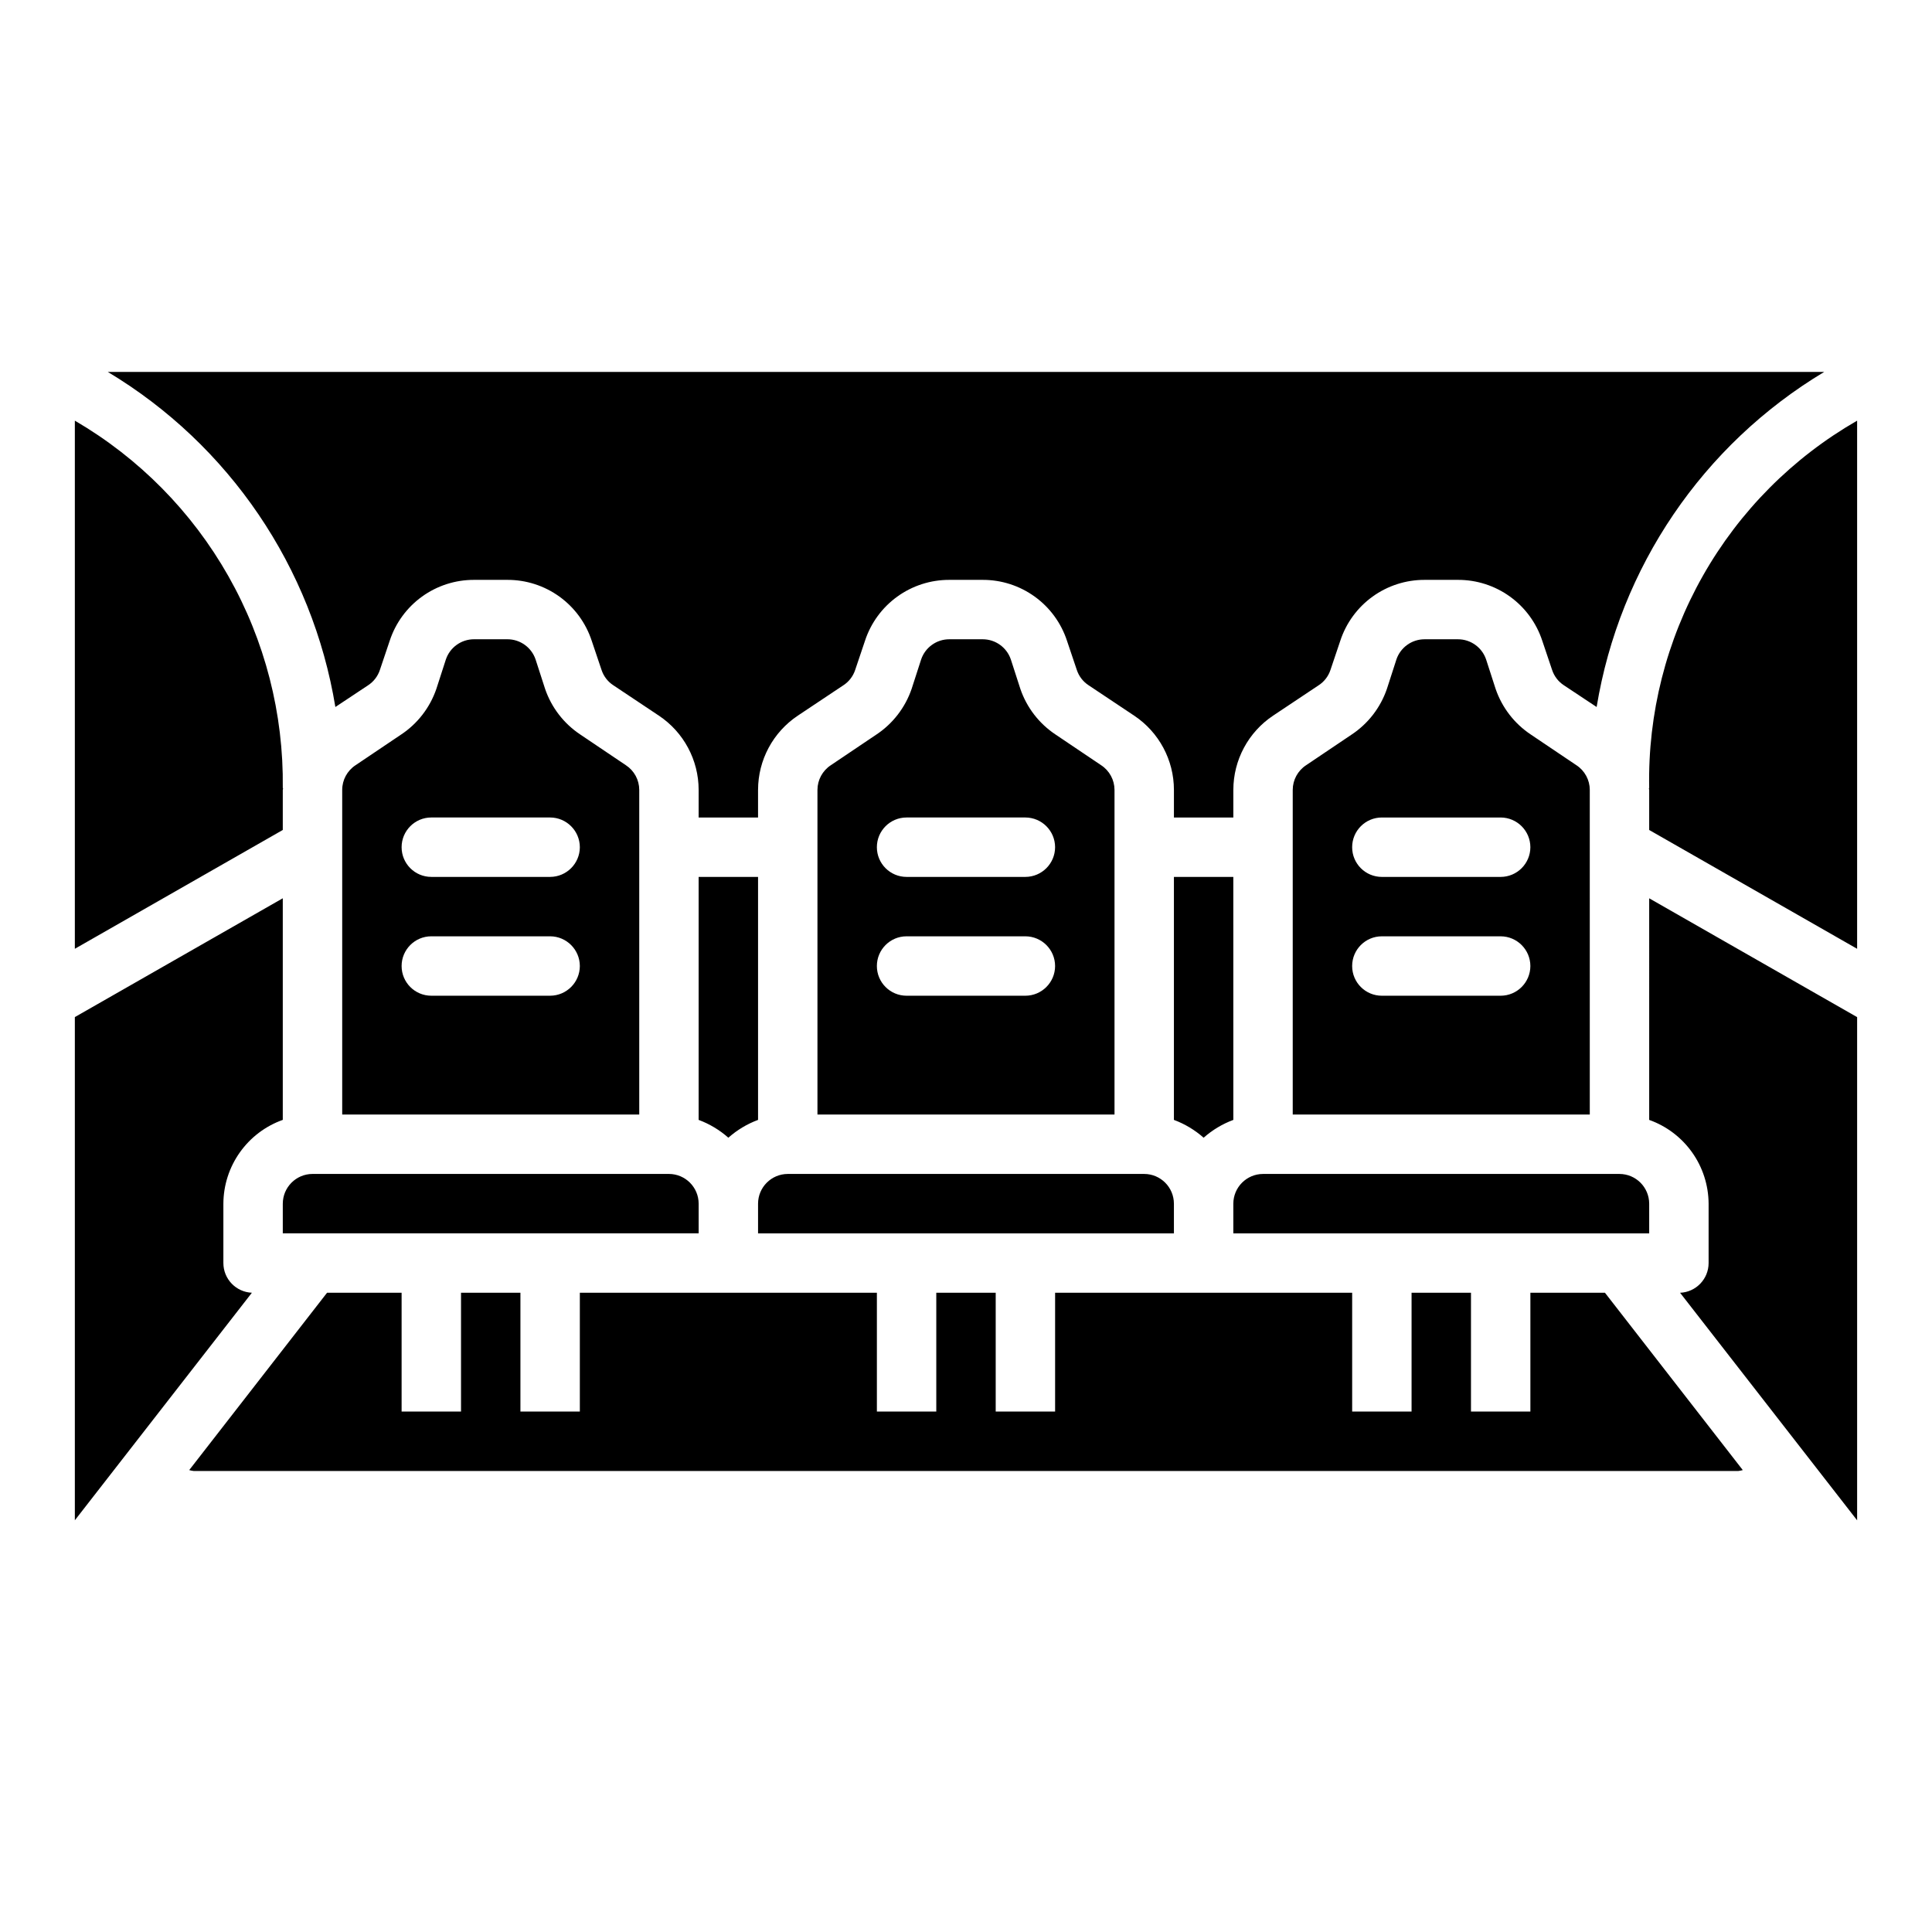
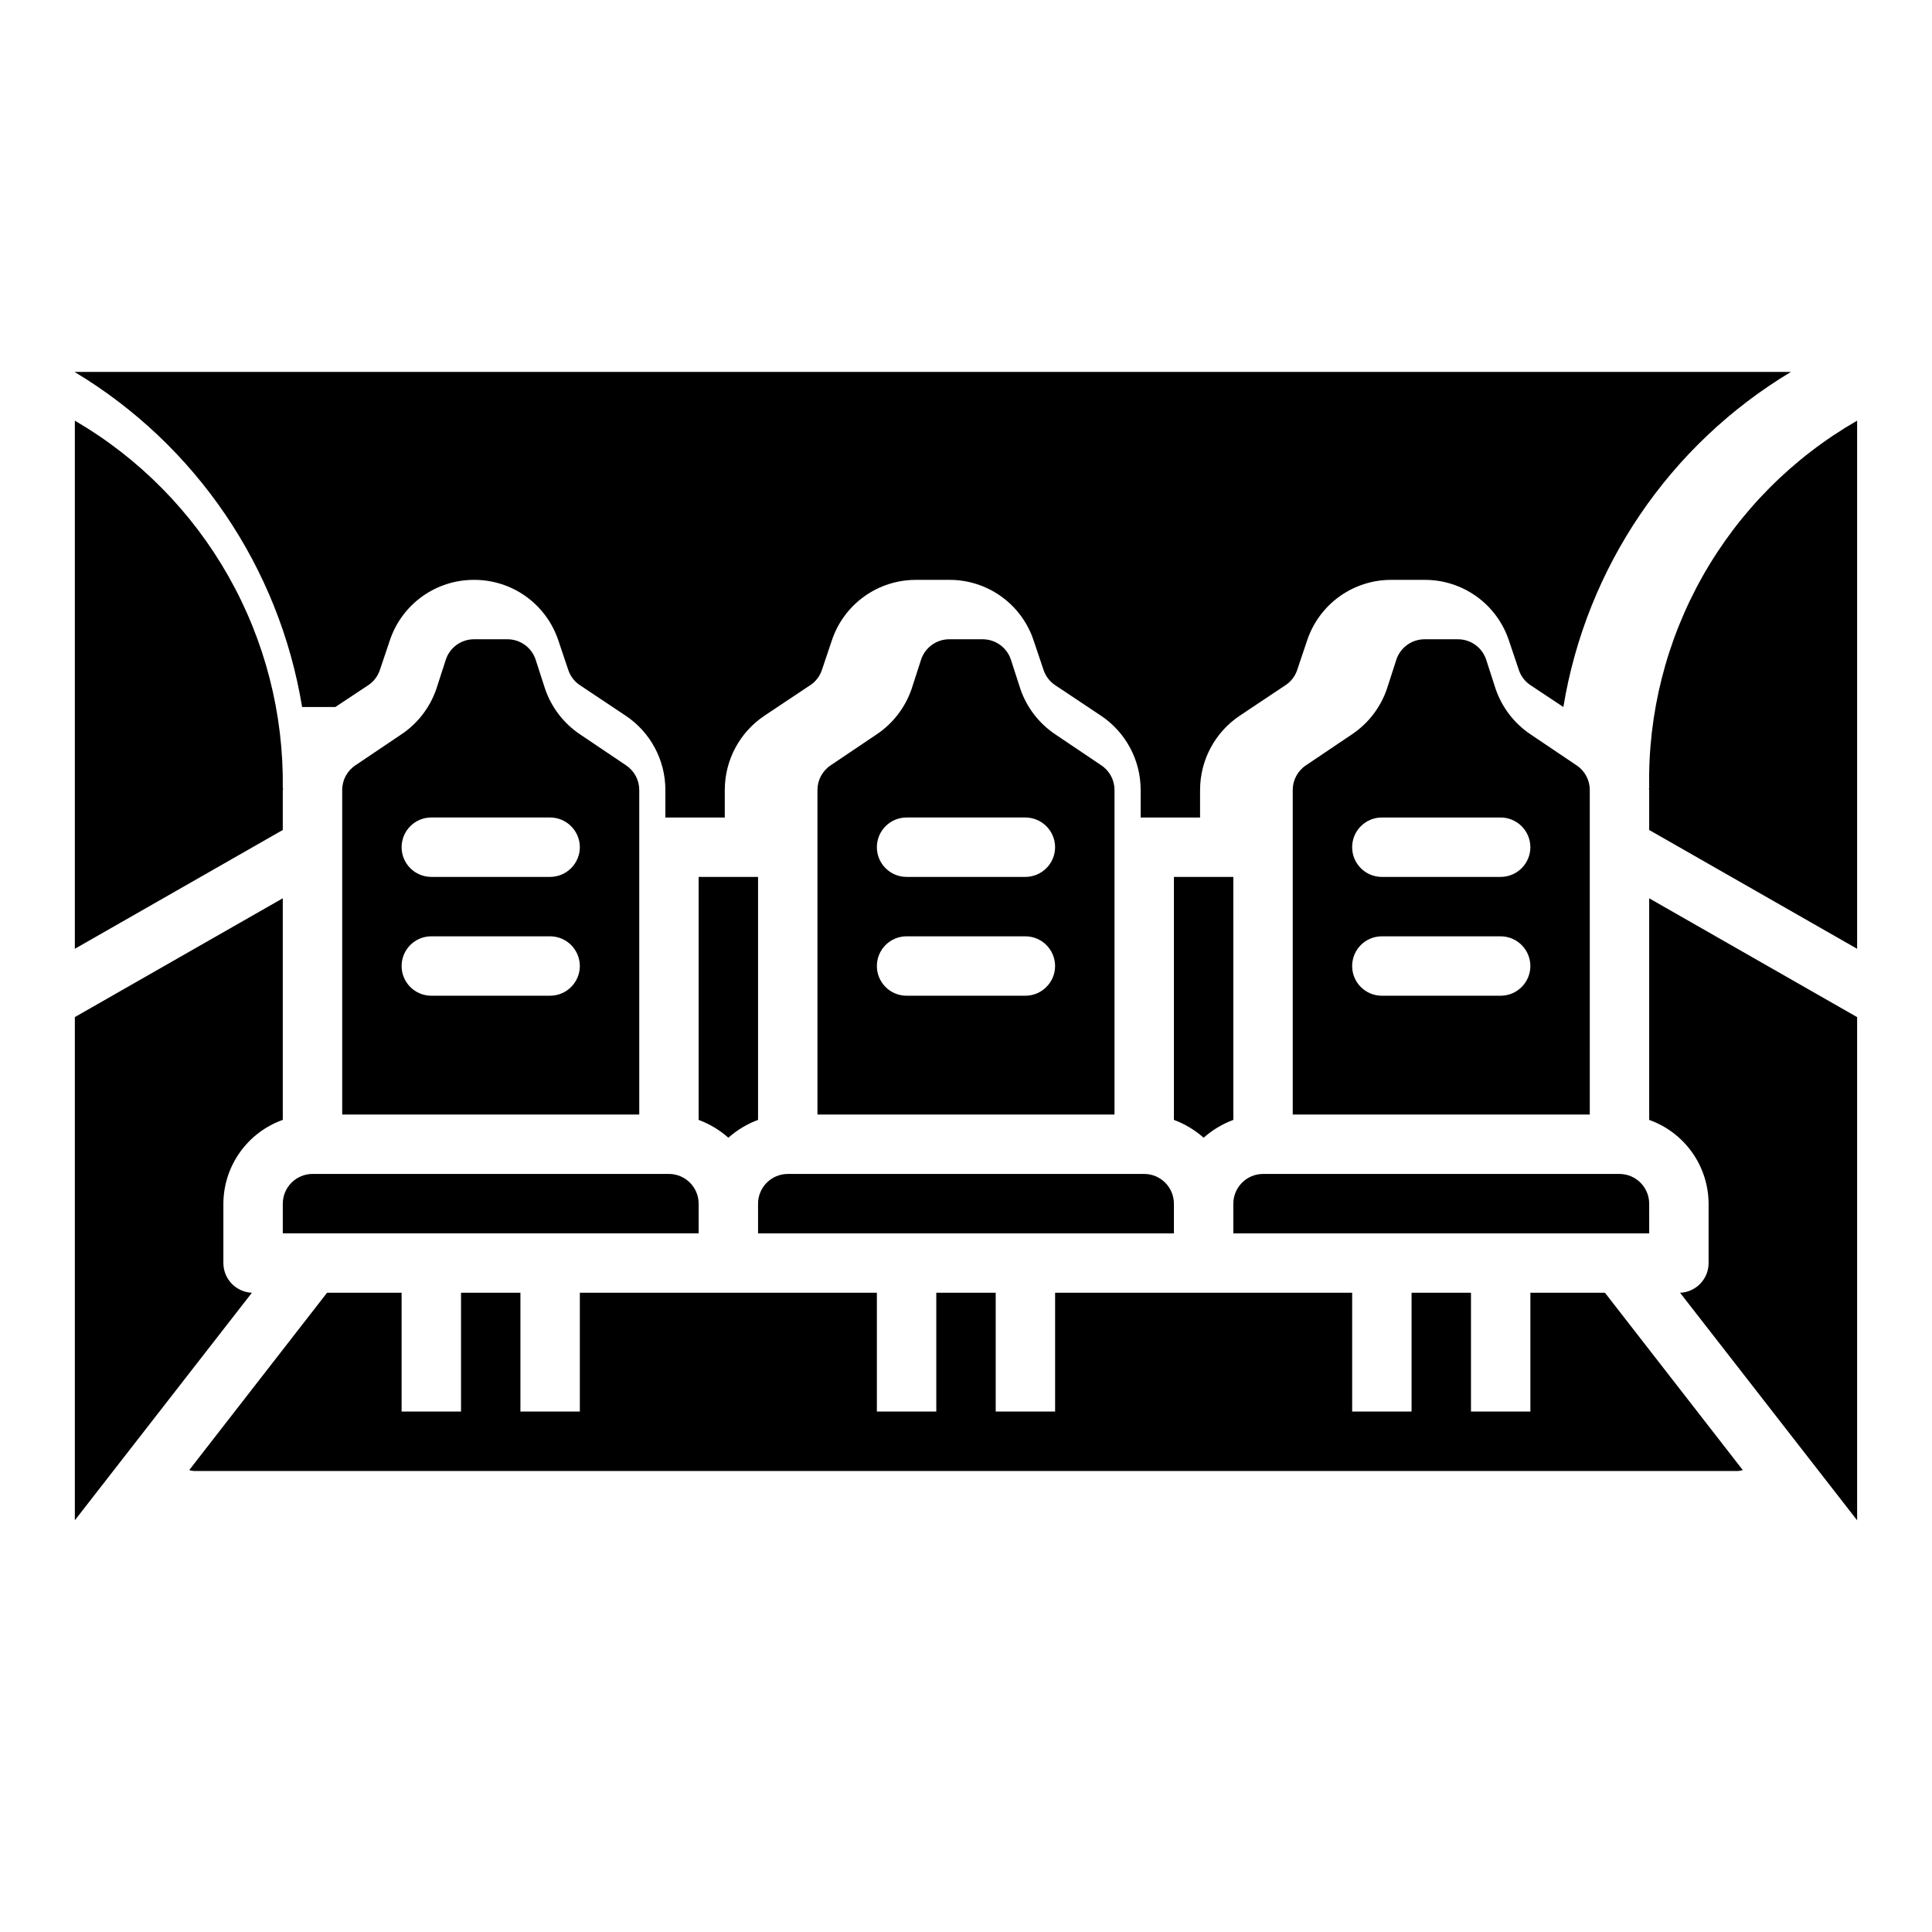
<svg xmlns="http://www.w3.org/2000/svg" fill="#000000" width="800px" height="800px" version="1.1" viewBox="144 144 512 512">
-   <path d="m218.94 363.95-55.105 31.488v-139.96c16.973 9.895 31.012 24.113 40.691 41.207 9.684 17.094 14.656 36.449 14.414 56.09 0 0.078 0.078 0.156 0.078 0.234s-0.078 0.234-0.078 0.316zm-15.742 114.77v-15.742c0.023-4.871 1.547-9.613 4.367-13.586 2.816-3.973 6.789-6.981 11.375-8.613v-58.727l-55.105 31.488v133.35l46.918-60.301c-4.219-0.176-7.551-3.648-7.555-7.871zm346.37 7.871v31.488h-15.742v-31.488h-15.746v31.488h-15.742v-31.488h-78.723v31.488h-15.742v-31.488h-15.746v31.488h-15.742v-31.488h-78.719v31.488h-15.746v-31.488h-15.742v31.488h-15.746v-31.488h-19.758l-36.527 46.996c0.387 0.117 0.781 0.195 1.18 0.238h409.35c0.398-0.043 0.797-0.121 1.18-0.238l-36.527-46.996zm-236.16-133.27v86.043h-78.719v-86.043c0.004-2.633 1.336-5.09 3.539-6.531l12.043-8.109h0.004c4.375-2.894 7.668-7.16 9.367-12.125l2.519-7.793c1.082-3.203 4.094-5.359 7.477-5.352h8.816c3.387-0.008 6.398 2.148 7.481 5.352l2.519 7.793c1.695 4.965 4.992 9.23 9.367 12.125l12.043 8.109c2.207 1.441 3.535 3.898 3.543 6.531zm-15.742 46.684c-0.016-4.344-3.531-7.859-7.875-7.875h-31.488c-4.348 0-7.871 3.527-7.871 7.875s3.523 7.871 7.871 7.871h31.488c4.344-0.012 7.859-3.531 7.875-7.871zm0-31.488c-0.016-4.344-3.531-7.859-7.875-7.875h-31.488c-4.348 0-7.871 3.527-7.871 7.875 0 4.348 3.523 7.871 7.871 7.871h31.488c4.344-0.012 7.859-3.531 7.875-7.871zm-78.723 94.465v7.871h110.21v-7.871c-0.012-4.344-3.527-7.863-7.871-7.875h-94.465c-4.34 0.012-7.859 3.531-7.871 7.875zm125.95-86.594h-15.746v64.395c2.894 1.074 5.562 2.676 7.875 4.723 2.309-2.047 4.977-3.648 7.871-4.723zm94.465-23.066v86.043h-78.723v-86.043c0.008-2.633 1.34-5.09 3.543-6.531l12.043-8.109h0.004c4.375-2.894 7.668-7.16 9.367-12.125l2.519-7.793c1.082-3.203 4.094-5.359 7.477-5.352h8.816c3.387-0.008 6.394 2.148 7.481 5.352l2.519 7.793c1.695 4.965 4.988 9.23 9.367 12.125l12.043 8.109c2.203 1.441 3.535 3.898 3.543 6.531zm-15.746 46.684c-0.012-4.344-3.527-7.859-7.871-7.875h-31.488c-4.348 0-7.871 3.527-7.871 7.875s3.523 7.871 7.871 7.871h31.488c4.344-0.012 7.859-3.531 7.871-7.871zm0-31.488c-0.012-4.344-3.527-7.859-7.871-7.875h-31.488c-4.348 0-7.871 3.527-7.871 7.875 0 4.348 3.523 7.871 7.871 7.871h31.488c4.344-0.012 7.859-3.531 7.871-7.871zm31.488 94.465c-0.012-4.344-3.527-7.863-7.871-7.875h-94.465c-4.34 0.012-7.859 3.531-7.871 7.875v7.871h110.21zm15.742-86.594h-15.742v64.395c2.894 1.074 5.562 2.676 7.875 4.723 2.309-2.047 4.977-3.648 7.871-4.723zm94.465-23.066 0.004 86.043h-78.723v-86.043c0.008-2.633 1.34-5.09 3.543-6.531l12.043-8.109c4.379-2.894 7.672-7.16 9.371-12.125l2.519-7.793h-0.004c1.086-3.203 4.098-5.359 7.481-5.352h8.816c3.383-0.008 6.394 2.148 7.477 5.352l2.519 7.793c1.699 4.965 4.992 9.23 9.367 12.125l12.043 8.109h0.004c2.203 1.441 3.535 3.898 3.543 6.531zm-15.742 46.684c-0.012-4.344-3.527-7.859-7.871-7.875h-31.488c-4.348 0-7.871 3.527-7.871 7.875s3.523 7.871 7.871 7.871h31.488c4.344-0.012 7.859-3.531 7.871-7.871zm0-31.488c-0.012-4.344-3.527-7.859-7.871-7.875h-31.488c-4.348 0-7.871 3.527-7.871 7.875 0 4.348 3.523 7.871 7.871 7.871h31.488c4.344-0.012 7.859-3.531 7.871-7.871zm31.488 94.465c-0.012-4.344-3.527-7.863-7.871-7.875h-94.465c-4.344 0.012-7.859 3.531-7.871 7.875v7.871h110.21zm-348.18-131.62 8.66-5.746c1.484-0.965 2.598-2.41 3.148-4.094l2.598-7.715c1.543-4.707 4.539-8.805 8.555-11.703 4.016-2.898 8.848-4.453 13.801-4.434h8.816c4.953-0.02 9.785 1.535 13.801 4.434 4.019 2.898 7.012 6.996 8.559 11.703l2.598 7.715c0.551 1.684 1.66 3.129 3.148 4.094l12.043 8.031v-0.004c6.586 4.387 10.543 11.77 10.547 19.68v7.32h15.742v-7.32h0.004c0.004-7.91 3.965-15.293 10.547-19.68l12.043-8.031 0.004 0.004c1.484-0.965 2.598-2.41 3.148-4.094l2.598-7.715c1.543-4.707 4.539-8.805 8.555-11.703 4.016-2.898 8.848-4.453 13.801-4.434h8.816c4.953-0.02 9.785 1.535 13.801 4.434 4.019 2.898 7.012 6.996 8.555 11.703l2.598 7.715c0.551 1.684 1.664 3.129 3.152 4.094l12.043 8.031v-0.004c6.586 4.387 10.543 11.77 10.547 19.68v7.32h15.742v-7.32h0.004c0.004-7.91 3.965-15.293 10.547-19.68l12.043-8.031v0.004c1.488-0.965 2.602-2.41 3.152-4.094l2.598-7.715c1.543-4.707 4.539-8.805 8.555-11.703 4.016-2.898 8.848-4.453 13.801-4.434h8.816c4.953-0.02 9.785 1.535 13.801 4.434 4.016 2.898 7.012 6.996 8.555 11.703l2.598 7.715c0.551 1.684 1.664 3.129 3.148 4.094l8.66 5.746c6.082-37.02 28.133-69.492 60.301-88.797h-454.85c32.168 19.305 54.219 51.777 60.301 88.797zm348.18 21.41c0 0.078-0.078 0.156-0.078 0.234s0.078 0.234 0.078 0.316v10.629l55.105 31.488v-139.96c-17.062 9.793-31.176 23.992-40.871 41.105-9.691 17.117-14.609 36.523-14.234 56.191zm0 88.008v0.004c4.586 1.633 8.559 4.641 11.379 8.613 2.816 3.973 4.34 8.715 4.367 13.586v15.742c-0.008 4.223-3.34 7.695-7.559 7.871l46.918 60.301v-133.35l-55.105-31.488z" />
+   <path d="m218.94 363.95-55.105 31.488v-139.96c16.973 9.895 31.012 24.113 40.691 41.207 9.684 17.094 14.656 36.449 14.414 56.09 0 0.078 0.078 0.156 0.078 0.234s-0.078 0.234-0.078 0.316zm-15.742 114.77v-15.742c0.023-4.871 1.547-9.613 4.367-13.586 2.816-3.973 6.789-6.981 11.375-8.613v-58.727l-55.105 31.488v133.35l46.918-60.301c-4.219-0.176-7.551-3.648-7.555-7.871zm346.37 7.871v31.488h-15.742v-31.488h-15.746v31.488h-15.742v-31.488h-78.723v31.488h-15.742v-31.488h-15.746v31.488h-15.742v-31.488h-78.719v31.488h-15.746v-31.488h-15.742v31.488h-15.746v-31.488h-19.758l-36.527 46.996c0.387 0.117 0.781 0.195 1.18 0.238h409.35c0.398-0.043 0.797-0.121 1.18-0.238l-36.527-46.996zm-236.16-133.27v86.043h-78.719v-86.043c0.004-2.633 1.336-5.09 3.539-6.531l12.043-8.109h0.004c4.375-2.894 7.668-7.16 9.367-12.125l2.519-7.793c1.082-3.203 4.094-5.359 7.477-5.352h8.816c3.387-0.008 6.398 2.148 7.481 5.352l2.519 7.793c1.695 4.965 4.992 9.23 9.367 12.125l12.043 8.109c2.207 1.441 3.535 3.898 3.543 6.531zm-15.742 46.684c-0.016-4.344-3.531-7.859-7.875-7.875h-31.488c-4.348 0-7.871 3.527-7.871 7.875s3.523 7.871 7.871 7.871h31.488c4.344-0.012 7.859-3.531 7.875-7.871zm0-31.488c-0.016-4.344-3.531-7.859-7.875-7.875h-31.488c-4.348 0-7.871 3.527-7.871 7.875 0 4.348 3.523 7.871 7.871 7.871h31.488c4.344-0.012 7.859-3.531 7.875-7.871zm-78.723 94.465v7.871h110.21v-7.871c-0.012-4.344-3.527-7.863-7.871-7.875h-94.465c-4.34 0.012-7.859 3.531-7.871 7.875zm125.95-86.594h-15.746v64.395c2.894 1.074 5.562 2.676 7.875 4.723 2.309-2.047 4.977-3.648 7.871-4.723zm94.465-23.066v86.043h-78.723v-86.043c0.008-2.633 1.34-5.09 3.543-6.531l12.043-8.109h0.004c4.375-2.894 7.668-7.16 9.367-12.125l2.519-7.793c1.082-3.203 4.094-5.359 7.477-5.352h8.816c3.387-0.008 6.394 2.148 7.481 5.352l2.519 7.793c1.695 4.965 4.988 9.23 9.367 12.125l12.043 8.109c2.203 1.441 3.535 3.898 3.543 6.531zm-15.746 46.684c-0.012-4.344-3.527-7.859-7.871-7.875h-31.488c-4.348 0-7.871 3.527-7.871 7.875s3.523 7.871 7.871 7.871h31.488c4.344-0.012 7.859-3.531 7.871-7.871zm0-31.488c-0.012-4.344-3.527-7.859-7.871-7.875h-31.488c-4.348 0-7.871 3.527-7.871 7.875 0 4.348 3.523 7.871 7.871 7.871h31.488c4.344-0.012 7.859-3.531 7.871-7.871zm31.488 94.465c-0.012-4.344-3.527-7.863-7.871-7.875h-94.465c-4.34 0.012-7.859 3.531-7.871 7.875v7.871h110.21zm15.742-86.594h-15.742v64.395c2.894 1.074 5.562 2.676 7.875 4.723 2.309-2.047 4.977-3.648 7.871-4.723zm94.465-23.066 0.004 86.043h-78.723v-86.043c0.008-2.633 1.34-5.09 3.543-6.531l12.043-8.109c4.379-2.894 7.672-7.16 9.371-12.125l2.519-7.793h-0.004c1.086-3.203 4.098-5.359 7.481-5.352h8.816c3.383-0.008 6.394 2.148 7.477 5.352l2.519 7.793c1.699 4.965 4.992 9.23 9.367 12.125l12.043 8.109h0.004c2.203 1.441 3.535 3.898 3.543 6.531zm-15.742 46.684c-0.012-4.344-3.527-7.859-7.871-7.875h-31.488c-4.348 0-7.871 3.527-7.871 7.875s3.523 7.871 7.871 7.871h31.488c4.344-0.012 7.859-3.531 7.871-7.871zm0-31.488c-0.012-4.344-3.527-7.859-7.871-7.875h-31.488c-4.348 0-7.871 3.527-7.871 7.875 0 4.348 3.523 7.871 7.871 7.871h31.488c4.344-0.012 7.859-3.531 7.871-7.871zm31.488 94.465c-0.012-4.344-3.527-7.863-7.871-7.875h-94.465c-4.344 0.012-7.859 3.531-7.871 7.875v7.871h110.21zm-348.18-131.62 8.66-5.746c1.484-0.965 2.598-2.41 3.148-4.094l2.598-7.715c1.543-4.707 4.539-8.805 8.555-11.703 4.016-2.898 8.848-4.453 13.801-4.434c4.953-0.02 9.785 1.535 13.801 4.434 4.019 2.898 7.012 6.996 8.559 11.703l2.598 7.715c0.551 1.684 1.66 3.129 3.148 4.094l12.043 8.031v-0.004c6.586 4.387 10.543 11.77 10.547 19.68v7.32h15.742v-7.32h0.004c0.004-7.91 3.965-15.293 10.547-19.68l12.043-8.031 0.004 0.004c1.484-0.965 2.598-2.41 3.148-4.094l2.598-7.715c1.543-4.707 4.539-8.805 8.555-11.703 4.016-2.898 8.848-4.453 13.801-4.434h8.816c4.953-0.02 9.785 1.535 13.801 4.434 4.019 2.898 7.012 6.996 8.555 11.703l2.598 7.715c0.551 1.684 1.664 3.129 3.152 4.094l12.043 8.031v-0.004c6.586 4.387 10.543 11.77 10.547 19.68v7.32h15.742v-7.32h0.004c0.004-7.91 3.965-15.293 10.547-19.68l12.043-8.031v0.004c1.488-0.965 2.602-2.41 3.152-4.094l2.598-7.715c1.543-4.707 4.539-8.805 8.555-11.703 4.016-2.898 8.848-4.453 13.801-4.434h8.816c4.953-0.02 9.785 1.535 13.801 4.434 4.016 2.898 7.012 6.996 8.555 11.703l2.598 7.715c0.551 1.684 1.664 3.129 3.148 4.094l8.66 5.746c6.082-37.02 28.133-69.492 60.301-88.797h-454.85c32.168 19.305 54.219 51.777 60.301 88.797zm348.18 21.41c0 0.078-0.078 0.156-0.078 0.234s0.078 0.234 0.078 0.316v10.629l55.105 31.488v-139.96c-17.062 9.793-31.176 23.992-40.871 41.105-9.691 17.117-14.609 36.523-14.234 56.191zm0 88.008v0.004c4.586 1.633 8.559 4.641 11.379 8.613 2.816 3.973 4.34 8.715 4.367 13.586v15.742c-0.008 4.223-3.34 7.695-7.559 7.871l46.918 60.301v-133.35l-55.105-31.488z" />
</svg>